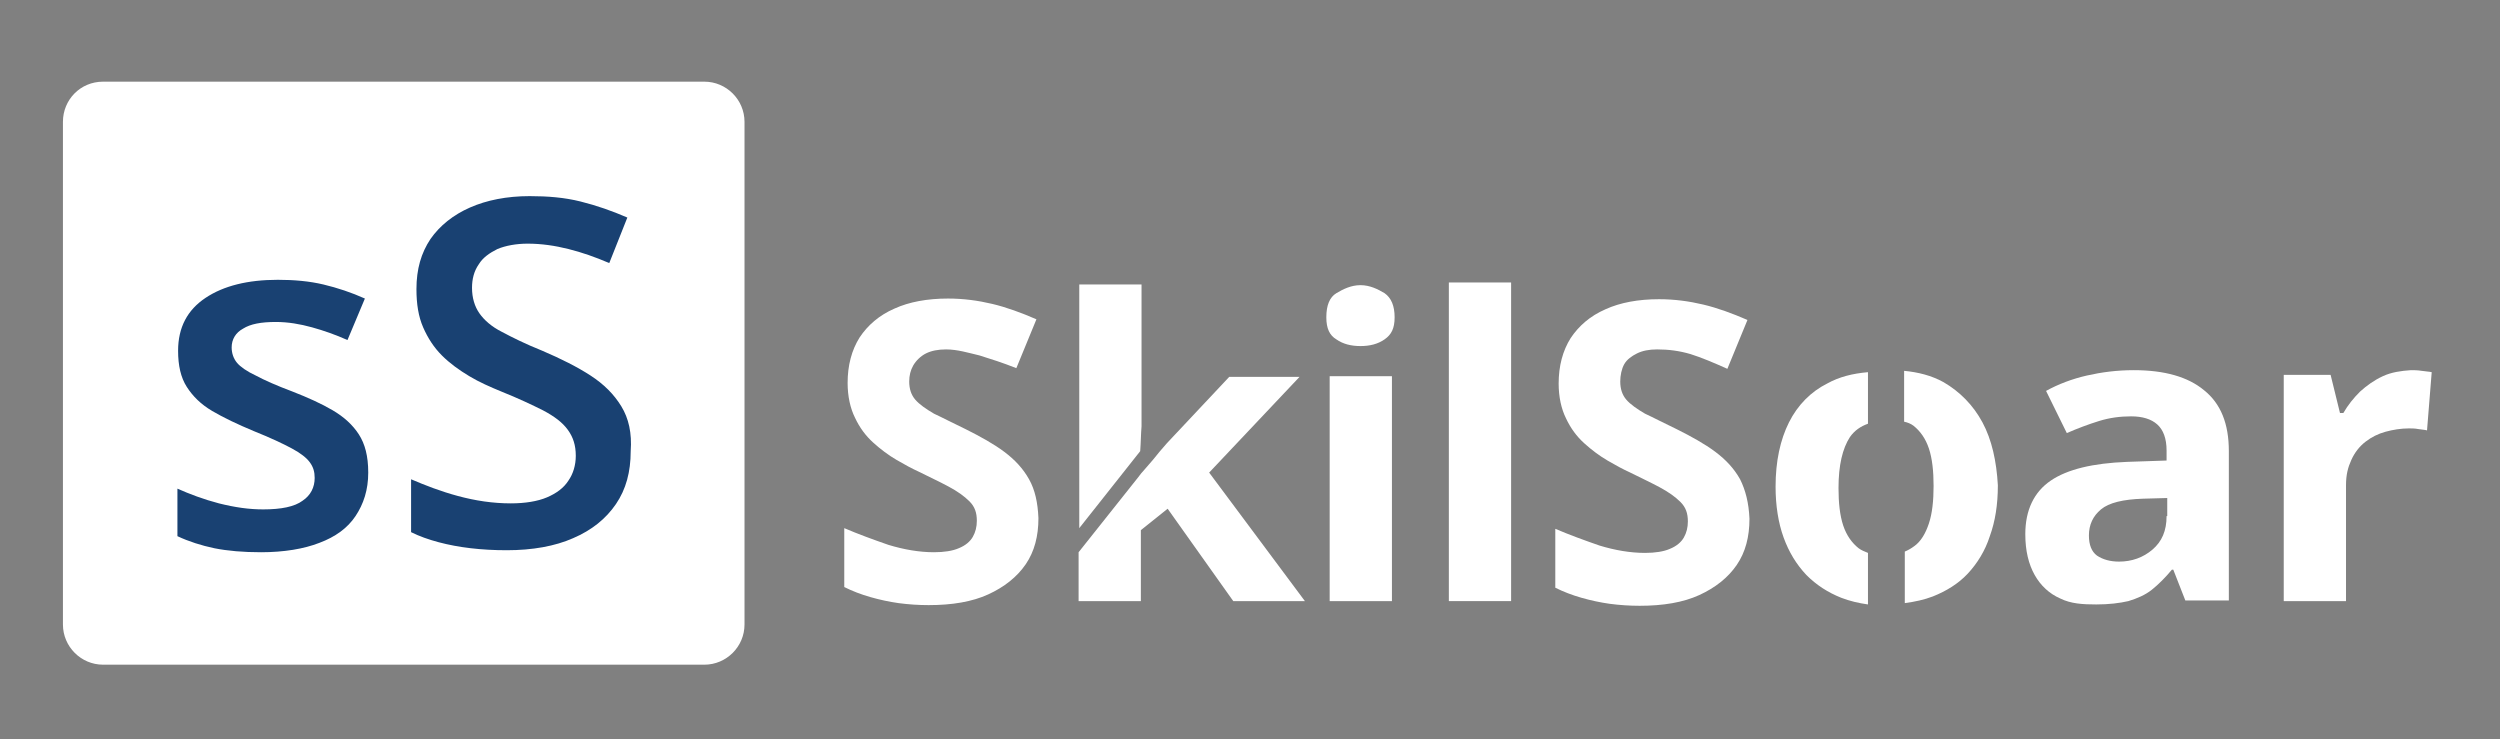
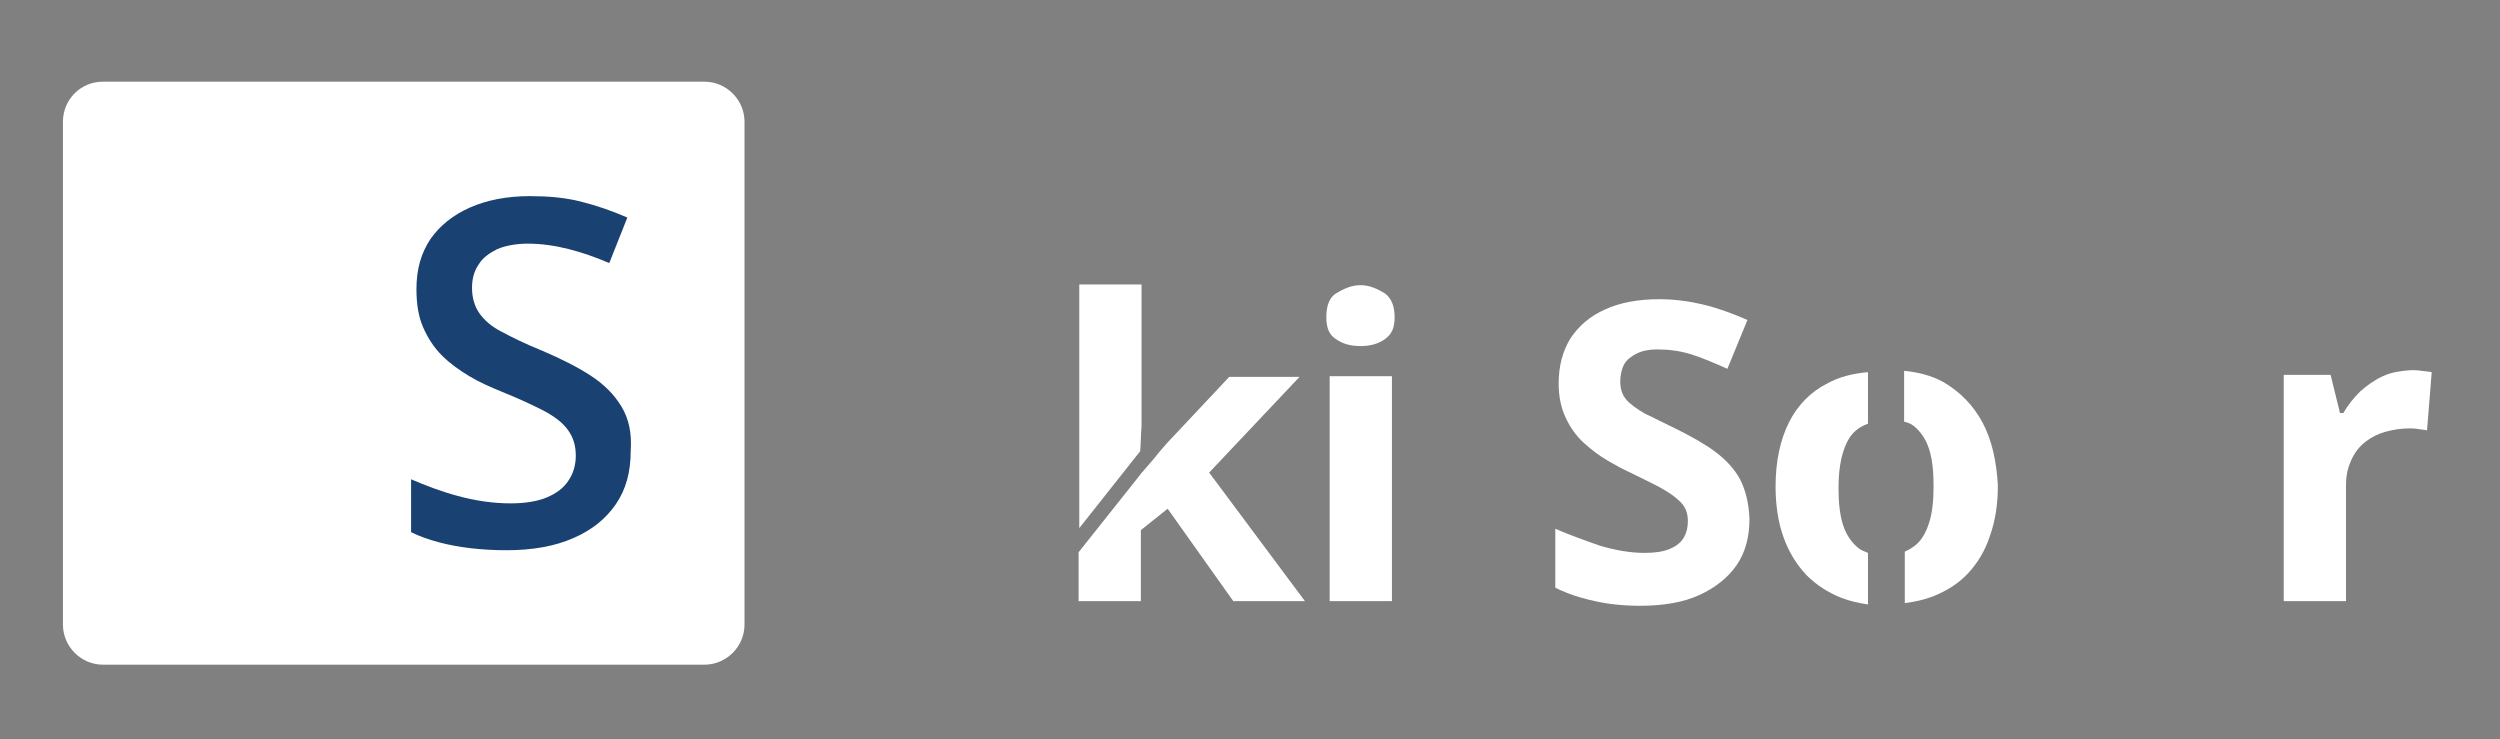
<svg xmlns="http://www.w3.org/2000/svg" width="2862" height="846" viewBox="0 0 2862 846" fill="none">
  <rect x="0" y="0" width="2862" height="846" fill="#808080" stroke="none" />
  <path fill-rule="evenodd" clip-rule="evenodd" d="M118.037 93.489H806.327C831.621 93.489 852.316 114.179 852.316 139.467V714.962C852.316 740.25 831.621 760.94 806.327 760.94H118.037C92.743 760.94 72.049 740.25 72.049 714.962V139.467C72.049 114.179 91.977 93.489 118.037 93.489Z" fill="white" />
-   <path d="M410.829 497.331C403.93 486.603 393.966 477.408 380.936 469.745C367.906 462.081 352.577 455.185 334.948 448.288C316.553 441.391 302.756 435.261 292.792 429.897C282.828 425.299 275.163 419.935 271.331 415.337C267.499 410.739 265.199 404.609 265.199 397.712C265.199 388.516 269.798 380.853 278.229 376.255C286.66 370.891 298.924 368.592 315.786 368.592C329.583 368.592 343.379 370.891 357.176 374.723C370.972 378.554 384.002 383.152 397.799 389.283L417.727 341.772C402.397 334.875 386.302 329.511 370.206 325.679C354.11 321.848 336.481 320.315 318.086 320.315C283.595 320.315 256.002 327.212 235.307 341.005C214.612 354.799 203.882 374.723 203.882 401.543C203.882 418.402 206.948 432.196 213.846 442.924C220.744 453.652 229.942 462.848 242.972 470.511C256.002 478.174 272.098 485.837 290.493 493.5C309.655 501.163 324.218 508.06 334.182 513.424C344.146 518.788 351.044 524.152 354.876 529.516C358.709 534.88 360.242 540.245 360.242 547.141C360.242 557.87 355.643 567.065 346.445 573.196C337.248 580.092 321.918 583.158 301.223 583.158C285.128 583.158 269.032 580.859 250.636 576.261C233.008 571.663 216.912 565.533 203.115 559.402V613.81C216.145 619.94 230.708 624.538 245.271 627.603C260.601 630.668 278.229 632.201 298.924 632.201C324.984 632.201 347.978 628.37 365.607 621.473C384.002 614.576 397.799 604.614 406.996 590.821C416.194 577.027 421.559 560.935 421.559 541.011C421.559 521.853 417.727 508.06 410.829 497.331Z" fill="#194172" />
  <path d="M711.285 465.147C702.854 451.353 691.357 439.859 676.027 429.897C660.698 419.935 642.303 410.739 620.841 401.543C601.68 393.88 586.35 386.217 574.853 380.087C562.59 373.956 554.159 366.293 548.793 358.63C543.428 350.967 540.362 341.005 540.362 329.511C540.362 319.549 542.661 310.353 548.027 302.69C552.626 295.027 560.29 289.663 569.488 285.065C578.686 281.234 590.949 278.935 603.979 278.935C620.075 278.935 635.404 281.234 650.734 285.065C666.063 288.897 681.393 294.261 697.488 301.158L718.183 249.049C700.554 241.386 682.926 235.255 664.53 230.658C646.135 226.06 626.973 224.527 606.278 224.527C580.218 224.527 557.224 229.125 538.063 237.554C518.901 245.984 503.572 258.244 492.841 273.571C482.11 289.663 476.745 308.054 476.745 331.043C476.745 347.902 479.044 362.462 484.41 374.723C489.775 386.984 496.673 397.712 505.871 406.908C515.069 416.103 525.799 423.766 537.296 430.663C548.793 437.56 561.057 442.924 574.087 448.288C593.249 455.951 609.344 463.614 621.608 469.744C634.638 476.641 643.836 483.538 649.967 491.967C656.099 500.397 659.165 509.592 659.165 521.853C659.165 532.581 656.099 542.543 650.734 550.206C645.368 558.636 636.937 564.766 626.207 569.364C615.476 573.962 600.913 576.261 584.817 576.261C564.123 576.261 544.194 573.196 524.266 567.831C504.338 562.467 486.709 555.571 470.613 548.674V609.212C479.811 613.81 490.541 617.641 502.039 620.706C513.536 623.772 525.799 626.071 538.829 627.603C551.859 629.136 565.656 629.902 580.218 629.902C609.344 629.902 635.404 625.304 656.099 616.109C677.56 606.913 693.656 593.886 705.153 577.027C716.65 560.168 722.015 540.244 722.015 516.489C723.548 495.799 719.716 478.94 711.285 465.147Z" fill="#194172" />
-   <path d="M1178.07 548.674C1171.17 536.413 1161.97 526.451 1149.71 517.255C1137.44 508.06 1122.11 499.63 1105.25 491.201C1090.69 484.304 1079.19 478.174 1069.23 473.576C1060.03 468.212 1052.36 462.848 1047.77 457.484C1043.17 452.12 1040.87 445.223 1040.87 436.793C1040.87 429.897 1042.4 423.766 1045.47 418.402C1048.53 413.038 1053.9 407.674 1060.03 404.609C1066.16 401.543 1073.83 400.011 1083.02 400.011C1096.05 400.011 1108.32 403.842 1121.35 406.908C1133.61 410.739 1148.17 415.337 1163.5 421.467L1186.5 365.527C1168.87 357.864 1152.01 351.734 1135.91 347.902C1119.81 344.071 1102.95 341.772 1085.32 341.772C1061.56 341.772 1040.87 345.603 1024 353.266C1006.38 360.929 993.346 372.424 984.148 386.217C974.951 400.777 970.352 418.402 970.352 438.326C970.352 453.652 973.418 467.446 978.783 478.174C984.148 489.668 991.047 498.864 999.478 506.527C1007.91 514.19 1017.11 521.087 1026.3 526.451C1035.5 531.815 1043.93 536.413 1052.36 540.245C1064.63 546.375 1076.12 551.739 1086.09 557.103C1096.05 562.467 1103.72 567.832 1109.85 573.962C1115.98 580.092 1118.28 586.989 1118.28 596.185C1118.28 603.082 1116.75 609.212 1113.68 614.576C1110.62 619.94 1105.25 624.538 1097.59 627.603C1090.69 630.668 1080.72 632.201 1069.23 632.201C1052.36 632.201 1034.74 629.136 1017.11 623.772C999.478 617.641 982.615 611.511 966.52 604.614V672.049C975.717 676.647 985.681 680.478 996.412 683.543C1007.14 686.609 1017.87 688.908 1028.6 690.44C1040.1 691.973 1051.6 692.739 1063.09 692.739C1089.92 692.739 1112.92 688.908 1131.31 680.478C1149.71 672.049 1164.27 660.554 1174.23 645.995C1184.2 631.435 1188.8 613.81 1188.8 593.12C1188.03 575.495 1184.96 560.935 1178.07 548.674Z" fill="white" />
  <path d="M1305.3 516.489L1235.55 604.614C1235.55 497.332 1235.55 325.679 1235.55 325.679H1306.83V488.136C1306.07 497.332 1306.07 506.527 1305.3 516.489Z" fill="white" />
  <path d="M1493.85 688.141H1411.84L1336.72 582.391L1306.06 606.913V688.141H1234.78C1234.78 688.141 1234.78 665.919 1234.78 632.201L1303 546.375C1305.3 543.31 1307.6 540.245 1309.9 537.946C1312.96 534.114 1316.8 530.283 1319.86 526.451C1325.23 519.554 1330.59 513.424 1335.96 507.294L1407.24 431.429H1487.72L1384.24 541.011L1493.85 688.141Z" fill="white" />
  <path d="M1522.21 430.663V688.141H1593.49V430.663H1522.21ZM1529.87 335.641C1522.21 340.239 1518.38 349.435 1518.38 363.228C1518.38 376.255 1522.21 383.918 1529.87 388.516C1537.54 393.88 1546.74 396.179 1557.47 396.179C1568.2 396.179 1577.4 393.88 1585.06 388.516C1592.72 383.152 1596.56 376.255 1596.56 363.228C1596.56 350.201 1592.72 341.005 1585.06 335.641C1577.4 331.043 1568.2 326.446 1557.47 326.446C1546.74 326.446 1537.54 331.043 1529.87 335.641Z" fill="white" />
-   <path d="M1729.92 323.38H1658.64V688.141H1729.92V323.38Z" fill="white" />
  <path d="M1992.06 548.674C1985.16 536.413 1975.96 526.451 1963.7 517.255C1951.43 508.06 1936.1 499.63 1919.24 491.201C1904.68 484.304 1893.18 478.174 1883.22 473.576C1874.02 468.212 1866.35 462.848 1861.76 457.484C1857.16 452.12 1854.86 445.223 1854.86 436.794C1854.86 429.897 1856.39 422.234 1859.46 416.87C1862.52 411.505 1867.89 407.674 1874.02 404.609C1880.15 401.544 1887.82 400.011 1897.01 400.011C1910.04 400.011 1922.31 401.544 1935.34 405.375C1947.6 409.207 1962.16 415.337 1977.49 422.234L2000.49 366.294C1982.86 358.63 1966 352.5 1949.9 348.669C1933.8 344.837 1916.94 342.538 1899.31 342.538C1875.55 342.538 1854.86 346.37 1838 354.033C1820.37 361.696 1807.34 373.19 1798.14 386.984C1788.94 401.544 1784.34 419.169 1784.34 439.092C1784.34 454.419 1787.41 468.212 1792.77 478.94C1798.14 490.435 1805.04 499.63 1813.47 507.293C1821.9 514.957 1831.1 521.853 1840.29 527.217C1849.49 532.582 1857.92 537.179 1866.35 541.011C1878.62 547.141 1890.11 552.505 1900.08 557.87C1910.04 563.234 1917.71 568.598 1923.84 574.728C1929.97 580.859 1932.27 587.755 1932.27 596.951C1932.27 603.848 1930.74 609.978 1927.67 615.342C1924.61 620.707 1919.24 625.304 1911.58 628.37C1904.68 631.435 1894.71 632.967 1883.22 632.967C1866.35 632.967 1848.73 629.902 1831.1 624.538C1813.47 618.408 1796.61 612.277 1780.51 605.38V672.815C1789.71 677.413 1799.67 681.245 1810.4 684.31C1821.13 687.375 1831.86 689.674 1842.59 691.207C1854.09 692.739 1865.59 693.505 1877.08 693.505C1903.91 693.505 1926.91 689.674 1945.3 681.245C1963.7 672.815 1978.26 661.321 1988.22 646.761C1998.19 632.201 2002.79 614.576 2002.79 593.886C2002.02 575.495 1998.19 560.935 1992.06 548.674Z" fill="white" />
  <path d="M2269.52 483.538C2258.79 463.614 2243.46 448.288 2225.06 437.56C2211.27 429.897 2195.94 426.065 2179.84 424.533V482.772C2183.67 483.538 2187.51 485.071 2190.57 487.37C2198.24 493.5 2204.37 501.929 2208.2 513.424C2212.03 524.919 2213.57 539.478 2213.57 556.337C2213.57 573.196 2212.03 587.755 2208.2 599.25C2204.37 610.745 2199 619.94 2191.34 625.304C2188.27 627.603 2184.44 629.902 2180.61 631.435V690.44C2192.11 688.908 2202.84 686.609 2212.8 682.777C2228.13 676.647 2241.93 668.217 2252.66 656.723C2263.39 645.228 2272.58 630.669 2277.95 613.81C2284.08 596.951 2287.15 577.794 2287.15 555.571C2285.61 527.984 2280.25 503.462 2269.52 483.538ZM2048.01 483.538C2038.04 503.462 2032.68 527.984 2032.68 557.103C2032.68 578.56 2035.75 598.484 2041.88 615.342C2048.01 632.201 2056.44 645.995 2067.94 658.256C2079.43 669.75 2092.46 678.179 2107.79 684.31C2117.76 688.141 2127.72 690.44 2138.45 691.973V632.967C2134.62 631.435 2130.79 629.902 2127.72 627.603C2120.06 621.473 2113.93 613.044 2110.09 601.549C2106.26 590.054 2104.73 575.495 2104.73 558.636C2104.73 532.582 2109.33 513.424 2117.76 500.397C2123.12 492.734 2130.02 488.136 2138.45 485.071V426.065C2120.82 427.598 2105.49 431.429 2091.7 439.092C2073.3 448.288 2057.97 463.614 2048.01 483.538Z" fill="white" />
-   <path d="M2389.09 429.897C2372.23 433.728 2356.13 439.859 2342.33 447.522L2366.09 495.799C2378.36 490.435 2390.62 485.837 2402.88 482.006C2415.15 478.174 2427.41 476.641 2439.67 476.641C2452.7 476.641 2462.67 479.707 2469.57 485.837C2476.47 491.967 2480.3 501.929 2480.3 515.723V527.217L2435.08 528.75C2395.99 530.283 2366.86 537.179 2347.7 550.207C2328.54 563.234 2318.57 583.924 2318.57 611.511C2318.57 630.669 2322.4 645.995 2329.3 658.255C2336.2 670.516 2346.17 679.712 2358.43 685.076C2370.69 691.207 2384.49 691.973 2399.82 691.973C2414.38 691.973 2426.64 690.44 2436.61 688.141C2446.57 685.076 2455.77 681.245 2463.44 675.114C2471.1 668.984 2478.76 661.321 2486.43 652.125H2487.96L2501.76 687.375H2551.58V516.489C2551.58 485.071 2542.38 462.082 2523.22 446.755C2504.82 431.429 2478 423.766 2442.74 423.766C2423.58 423.766 2405.95 426.065 2389.09 429.897ZM2480.3 590.821C2480.3 607.679 2474.93 619.94 2464.2 629.136C2453.47 638.332 2440.44 642.929 2425.88 642.929C2415.91 642.929 2407.48 640.63 2400.58 636.033C2394.45 631.435 2391.39 623.772 2391.39 613.044C2391.39 600.783 2395.99 590.821 2405.18 583.158C2414.38 575.495 2430.48 571.663 2453.47 570.897L2481.06 570.13V590.821H2480.3Z" fill="white" />
  <path d="M2727.87 430.663C2717.9 435.261 2709.47 441.391 2701.81 448.288C2694.14 455.951 2688.01 463.614 2682.65 472.81H2678.81L2668.08 429.13H2614.43V688.141H2685.71V555.571C2685.71 543.31 2688.01 534.88 2691.84 526.451C2695.68 518.022 2701.04 511.125 2707.94 505.761C2714.84 500.397 2722.5 496.565 2730.93 494.266C2739.36 491.967 2748.56 490.435 2757.76 490.435C2760.83 490.435 2764.66 490.435 2768.49 491.201C2773.09 491.967 2776.15 491.967 2778.45 492.734L2783.82 426.065C2780.75 425.299 2776.92 425.299 2772.32 424.533C2767.72 423.766 2763.12 423.766 2760.06 423.766C2748.56 424.533 2737.83 426.065 2727.87 430.663Z" fill="white" />
</svg>